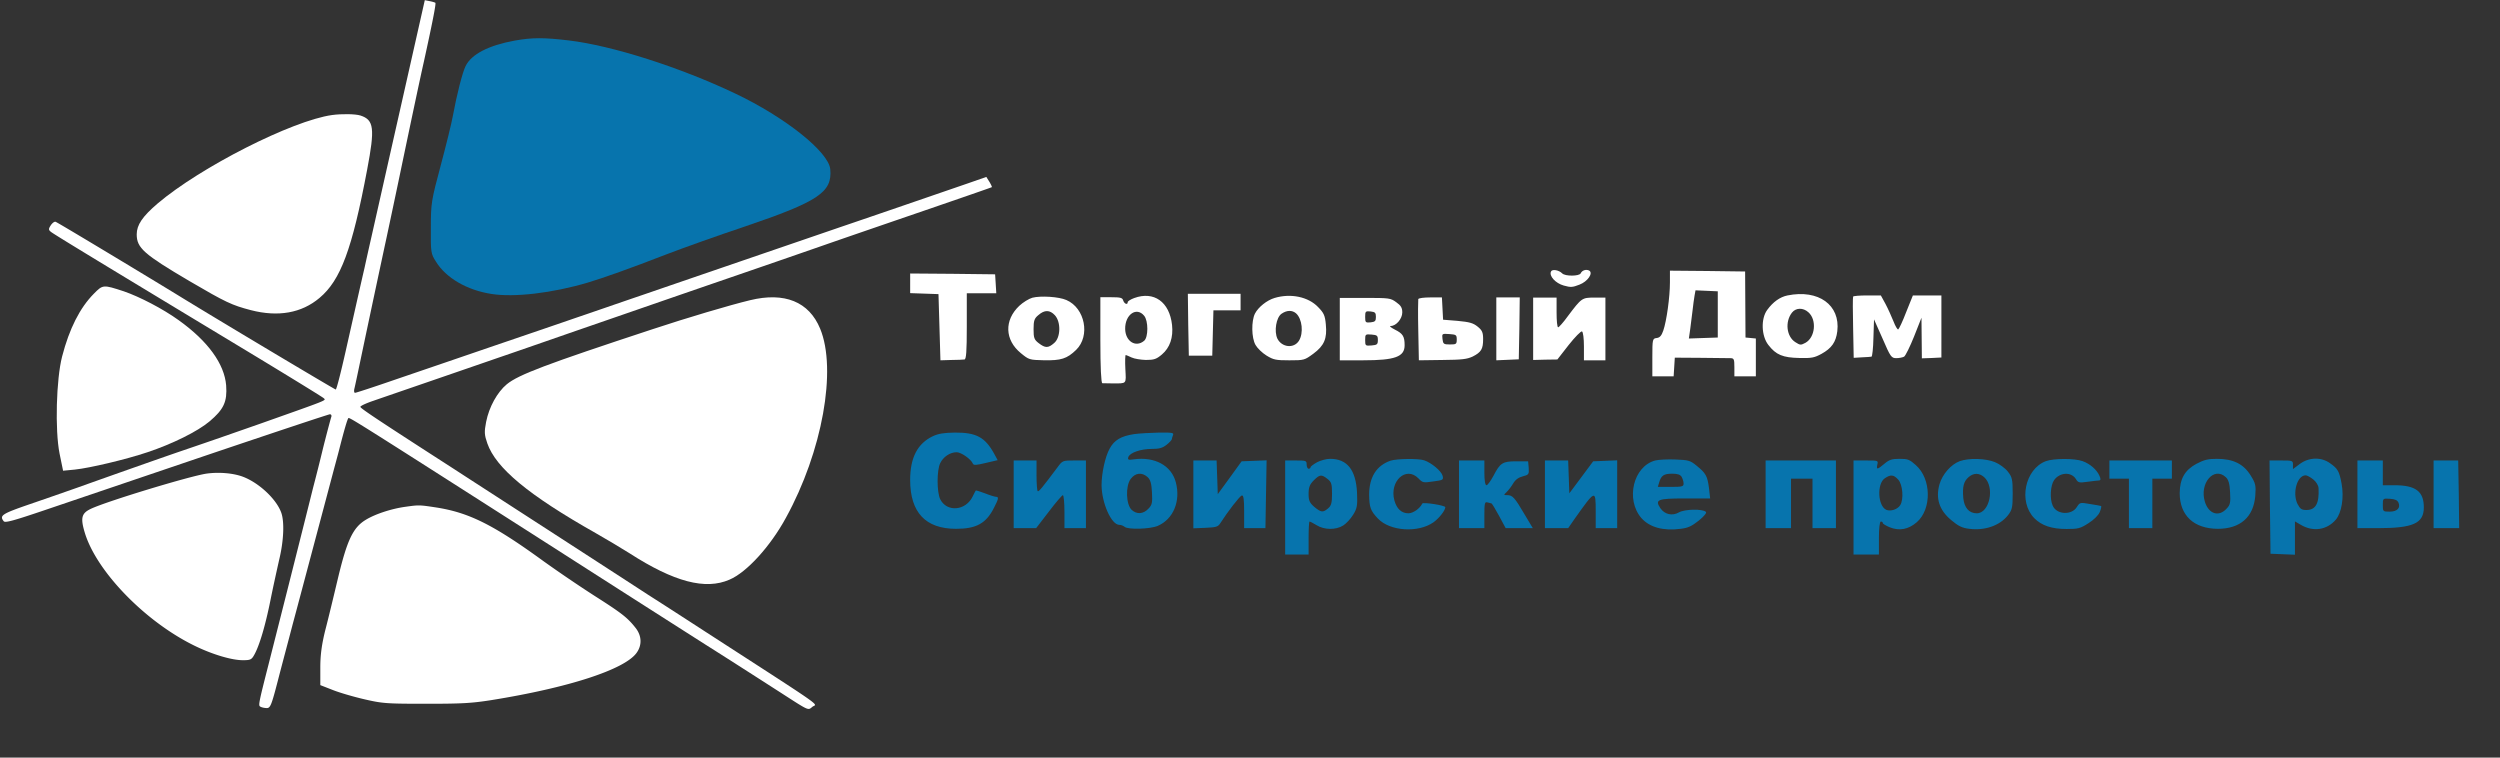
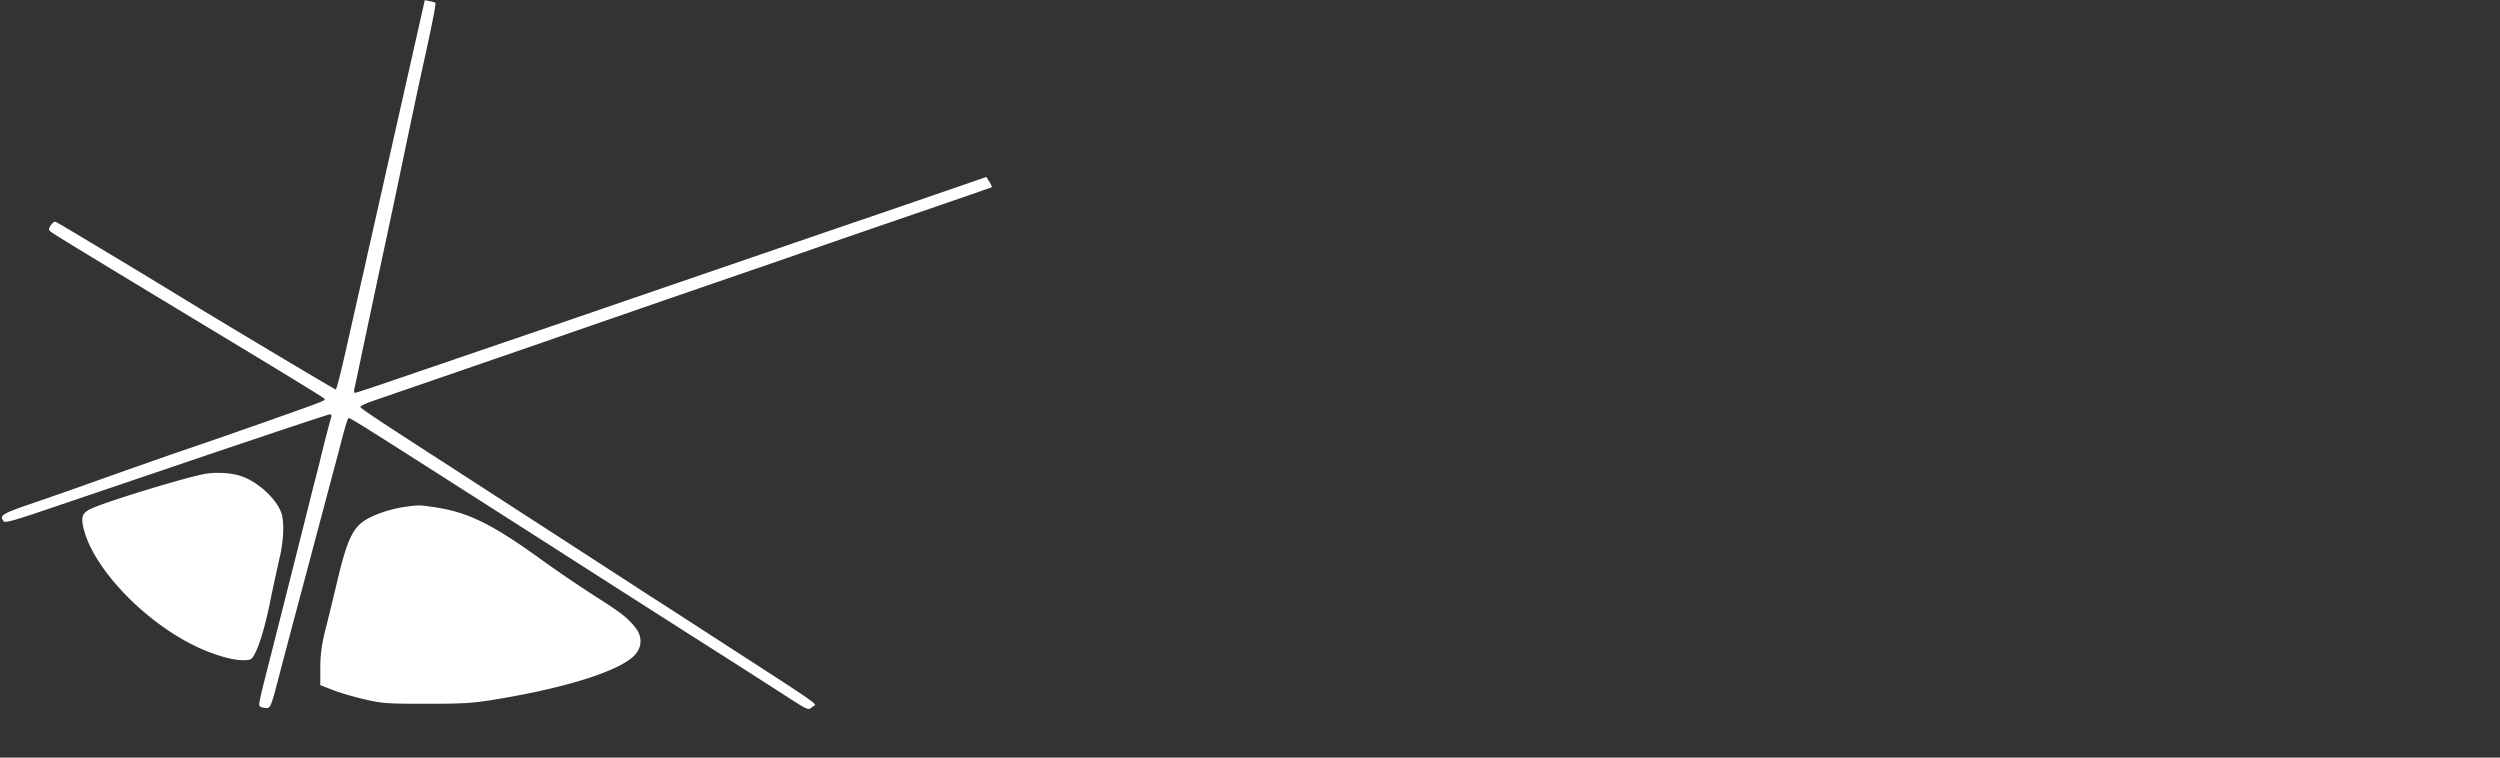
<svg xmlns="http://www.w3.org/2000/svg" width="330" height="100" fill="none">
  <rect width="100%" height="100%" fill="#333333" stroke="none" />
  <path d="M52.748 14.771c-1.83 8.105-3.532 15.686-3.79 16.82a412.993 412.993 0 0 0-.85 3.812c-.49 2.113-1.032 4.531-2.501 11.046-.62 2.745-1.186 4.967-1.29 4.967-.128 0-15.984-9.455-21.243-12.702-5.002-3.05-15.495-9.368-15.727-9.433-.154-.066-.438.152-.644.457-.31.48-.31.61.026.872.36.305 7.58 4.684 26.168 15.904 5.259 3.18 9.693 5.904 9.848 6.057.31.305.644.152-8.327 3.333-3.996 1.394-5.827 2.048-10.442 3.616-2.81.96-10.441 3.66-13.793 4.859a814.223 814.223 0 0 1-6.265 2.178C.258 67.822-.104 68.04.49 68.803c.18.24 1.29-.066 5.337-1.438 2.836-.959 12.4-4.205 21.27-7.212 8.894-3.006 16.293-5.468 16.448-5.468.18 0 .258.174.18.37-.077.218-.567 2.048-1.082 4.096a255.35 255.35 0 0 1-1.315 5.229c-.206.828-.645 2.592-.98 3.921a6923.52 6923.52 0 0 1-4.898 19.39c-1.367 5.36-1.367 5.447-1.057 5.6.154.087.515.174.825.174.464 0 .619-.37 1.47-3.66.515-2.005 1.417-5.36 1.959-7.451.567-2.092 1.907-7.146 2.99-11.22 1.083-4.074 2.14-8.04 2.346-8.824.207-.784.568-2.091.774-2.898.696-2.745 1.108-4.117 1.237-4.226.13-.13 1.702.871 26.452 16.688A9930.67 9930.67 0 0 0 93.07 85.054c3.764 2.375 8.224 5.25 9.926 6.34 3.893 2.506 3.635 2.397 4.254 1.895.593-.457 2.114.61-14.051-9.847-2.32-1.503-5.646-3.66-7.4-4.771-7.837-5.098-23.048-14.924-25.858-16.754-9.874-6.362-12.375-8.017-12.375-8.214.026-.13.773-.479 1.676-.784 2.707-.937 12.478-4.292 16.37-5.642 1.986-.676 5.75-1.983 8.38-2.898 2.63-.915 7.502-2.593 10.828-3.747a5891.46 5891.46 0 0 1 12.633-4.358 2987.15 2987.15 0 0 0 11.215-3.878c2.552-.893 8.585-2.963 13.406-4.619 4.821-1.655 8.791-3.028 8.843-3.071.051-.022-.103-.349-.31-.697l-.412-.654-2.501.871c-3.171 1.09-12.272 4.227-16.706 5.73-3.609 1.242-16.345 5.6-26.168 8.976-3.326 1.133-7.27 2.506-8.766 3.007-1.495.523-6.29 2.157-10.699 3.66a9788.656 9788.656 0 0 1-13.123 4.488c-2.835.98-5.233 1.765-5.362 1.765-.129 0-.155-.218-.103-.502.077-.26.541-2.483 1.057-4.945 1.289-6.122 2.604-12.266 3.223-15.142.283-1.329.98-4.597 1.546-7.298 1.934-9.26 2.862-13.617 3.352-15.795 1.057-4.815 1.65-7.734 1.521-7.8-.052-.043-.387-.152-.748-.218l-.644-.13-3.326 14.749Z" fill="#fff" />
-   <path d="M67.933 5.36c-3.428.63-5.697 1.786-6.47 3.354-.413.806-1.187 3.856-1.676 6.536-.155.893-.877 3.835-1.599 6.536-1.263 4.728-1.315 5.033-1.315 8.279-.025 3.246 0 3.42.67 4.466 1.316 2.157 4.1 3.77 7.322 4.27 3.017.48 8.044-.109 12.737-1.503 2.165-.654 5.542-1.852 10.26-3.682 2.372-.915 7.039-2.57 10.365-3.682 9.822-3.333 11.653-4.553 11.369-7.603-.232-2.288-5.93-6.841-12.53-9.979-7.322-3.485-16.293-6.34-21.991-7.015-3.3-.392-4.795-.392-7.142.022Z" fill="#0774AD" />
-   <path d="M43.828 15.185c-5.285.741-17.376 6.885-23.023 11.678-2.01 1.72-2.758 2.832-2.758 4.074 0 1.786.928 2.614 6.96 6.165 4.796 2.81 5.595 3.181 8.096 3.835 3.61.937 6.703.392 9.075-1.612 2.785-2.332 4.306-6.427 6.29-16.95 1.032-5.447.903-6.536-.876-7.124-.696-.218-2.475-.24-3.764-.066ZM204.733 35.838c-.284.589.593 1.547 1.675 1.852.928.262 1.161.24 2.063-.109 1.108-.414 1.882-1.547 1.289-1.873-.413-.196-.928-.022-1.109.37-.18.392-2.062.414-2.449 0-.438-.436-1.315-.588-1.469-.24ZM120.141 37.386v1.307l1.882.066 1.856.065.129 4.358.129 4.378 1.418-.043c.773 0 1.572-.044 1.753-.065.232-.022.309-1.046.309-4.38v-4.357h3.893l-.077-1.263-.078-1.242-5.594-.066-5.62-.043v1.285ZM220.43 37.298c0 1.895-.439 5.076-.877 6.34-.232.675-.464.937-.876.98-.542.066-.568.153-.568 2.571v2.484h2.811l.077-1.22.077-1.242 3.352.022c1.856.022 3.609.043 3.944.043.516 0 .568.11.568 1.199v1.198h2.835v-4.989l-.67-.066-.696-.065-.026-4.357-.026-4.358-4.95-.065-4.975-.044v1.57Zm6.316 4.205v3.05l-1.908.065-1.908.066.181-1.264c.077-.697.232-1.808.309-2.462.078-.653.181-1.525.258-1.917l.129-.719 1.47.065 1.469.066v3.05ZM12.4 38.758c-1.856 1.873-3.248 4.619-4.202 8.3-.774 3.007-.954 9.696-.336 12.811l.465 2.266 1.572-.153c1.908-.196 6.73-1.329 9.565-2.287 3.274-1.09 6.626-2.745 8.199-4.074 1.881-1.59 2.346-2.593 2.19-4.75-.231-2.832-2.397-5.839-6.264-8.605-2.088-1.504-5.156-3.094-7.244-3.813-2.733-.893-2.76-.893-3.945.305ZM136.276 39.299c-.464.13-1.237.61-1.727 1.067-2.011 1.896-1.934 4.51.206 6.253 1.057.871 1.135.893 3.042.937 2.243.043 3.043-.196 4.254-1.373 1.882-1.83 1.186-5.512-1.289-6.58-.979-.435-3.377-.587-4.486-.304Zm2.965 2.31c.825.892.774 2.962-.103 3.681-.773.675-1.16.675-2.037 0-.593-.457-.67-.697-.67-1.852 0-1.111.103-1.416.645-1.852.799-.697 1.495-.697 2.165.022ZM149.708 39.343c-.464.174-.851.414-.851.545 0 .392-.438.24-.593-.218-.103-.37-.36-.436-1.572-.436h-1.444V44.9c0 3.616.103 5.664.258 5.686.155 0 .722.022 1.289.022 1.985 0 1.856.152 1.753-1.896-.052-1.024-.026-1.852.052-1.852.077.022.412.153.773.327.361.175 1.212.305 1.882.327 1.083 0 1.392-.109 2.114-.719 1.057-.893 1.521-2.244 1.341-3.9-.335-3.05-2.398-4.51-5.002-3.55Zm1.315 2.331c.567.654.567 2.854 0 3.312-1.109.937-2.475.065-2.501-1.569-.026-1.895 1.496-2.963 2.501-1.743ZM168.257 39.326c-1.032.305-2.166 1.22-2.604 2.07-.49.98-.464 3.202.077 4.139.232.414.877 1.046 1.444 1.394.928.567 1.237.632 3.016.632 1.96 0 2.011-.022 3.171-.871 1.444-1.068 1.831-2.005 1.65-3.857-.103-1.176-.257-1.525-1.031-2.309-1.289-1.35-3.609-1.83-5.723-1.198Zm2.81 2.026c.825.719 1.031 2.614.387 3.638-.671 1.046-2.243.872-2.836-.283-.464-.98-.155-2.81.541-3.29.696-.48 1.392-.5 1.908-.065ZM235.95 38.998c-.98.196-1.908.85-2.682 1.917-.85 1.155-.773 3.442.155 4.619 1.006 1.307 1.908 1.677 4.099 1.72 1.624.044 1.985-.043 2.914-.544 1.34-.74 1.907-1.547 2.088-2.985.412-3.464-2.475-5.555-6.574-4.727Zm2.758 2.222c1.135 1.002.903 3.312-.387 4.03-.618.327-.696.327-1.34-.087-1.16-.74-1.392-2.68-.438-3.9.515-.653 1.469-.675 2.165-.043ZM156.847 42.855l.078 4.096h3.094l.077-3.006.077-2.985H163.757V38.78h-6.961l.051 4.074ZM176.851 43.443v4.117h3.119c4.151 0 5.44-.457 5.44-1.982 0-1.177-.232-1.547-1.289-2.07-.516-.261-.774-.479-.542-.479.722 0 1.522-.959 1.522-1.787 0-.61-.181-.915-.8-1.35-.747-.545-.902-.567-4.125-.567h-3.325v4.118Zm4.769-1.612c0 .544-.103.653-.696.719-.67.065-.722.021-.722-.72 0-.74.052-.784.722-.718.593.065.696.174.696.719Zm.258 3.05c0 .588-.103.653-.825.719-.825.065-.851.043-.851-.72 0-.762.026-.784.851-.718.722.065.825.13.825.719ZM187.212 39.478c-.025.109-.051 1.982 0 4.14l.078 3.942 3.119-.043c2.604-.022 3.249-.109 3.996-.458 1.109-.566 1.367-.98 1.367-2.287 0-.893-.129-1.177-.722-1.656-.593-.48-1.057-.61-2.656-.762l-1.907-.153-.078-1.481-.077-1.46h-1.521c-.825 0-1.547.087-1.599.218Zm5.079 5.337c0 .61-.077.654-.902.654-.825 0-.902-.065-.98-.719-.077-.719-.077-.719.903-.654.902.066.979.11.979.72ZM197.514 43.4v4.16l1.495-.065 1.47-.065.077-4.096.051-4.074h-3.093v4.14ZM202.376 43.4v4.117l1.598-.043 1.599-.022 1.495-1.917c.825-1.046 1.624-1.852 1.753-1.787.155.066.258.959.258 1.983v1.83h2.836v-8.279h-1.444c-1.65 0-1.701.044-3.506 2.44-.593.828-1.186 1.482-1.289 1.482-.129 0-.206-.894-.206-1.961v-1.96h-3.094V43.4ZM244.612 39.15c-.052.11-.052 1.961 0 4.118l.077 3.965 1.083-.065c.593-.022 1.16-.066 1.263-.087.103 0 .232-1.133.258-2.484l.078-2.44 1.134 2.549c1.031 2.396 1.16 2.57 1.805 2.57.361 0 .825-.087 1.031-.196.18-.108.773-1.307 1.315-2.657l.979-2.484.026 2.68.026 2.68 1.289-.044 1.289-.066V38.998h-3.764l-.877 2.178c-.464 1.22-.953 2.244-1.057 2.31-.103.043-.386-.436-.618-1.046-.258-.632-.722-1.678-1.057-2.31l-.619-1.132h-1.779c-1.006 0-1.831.065-1.882.152ZM99 39.63c-2.63.631-8.353 2.33-12.891 3.834-14.025 4.619-17.66 5.991-19.207 7.255-1.263 1.045-2.346 3.006-2.733 4.967-.258 1.329-.232 1.721.155 2.832 1.134 3.268 5.44 6.841 14.308 11.852 1.341.763 3.352 1.96 4.46 2.658 5.879 3.79 10.03 4.88 13.2 3.486 2.27-.959 5.389-4.38 7.451-8.17 4.796-8.715 6.755-19.564 4.512-24.967-1.469-3.552-4.692-4.859-9.255-3.748Z" fill="#fff" />
-   <path d="M123.131 57.581c-2.011.96-2.99 2.81-2.99 5.774 0 4.292 2.036 6.449 6.058 6.449 2.681 0 3.971-.72 5.002-2.767.619-1.198.67-1.46.258-1.46-.129 0-.8-.196-1.444-.457-.645-.24-1.186-.414-1.212-.37-.051.043-.206.391-.412.784-.903 1.895-3.403 2.113-4.28.37-.464-.959-.464-3.834 0-4.771.412-.85 1.315-1.438 2.166-1.438.593 0 1.907.915 2.139 1.503.104.24.413.218 1.702-.087l1.573-.37-.439-.807c-1.211-2.222-2.372-2.854-5.233-2.832-1.418.022-2.14.13-2.888.48ZM149.737 57.298c-1.753.261-2.655.784-3.274 1.939-.593 1.09-1.057 3.246-1.057 4.815.026 2.353 1.289 5.229 2.346 5.229.207 0 .516.108.696.261.464.392 3.378.305 4.383-.13 2.063-.894 3.042-3.269 2.372-5.774-.593-2.2-2.784-3.377-5.517-3.007-.748.11-.851.066-.748-.283.181-.588 1.624-1.09 3.094-1.09.98 0 1.392-.108 1.959-.544.387-.305.696-.653.696-.762 0-.087.078-.327.155-.523.129-.305-.129-.349-1.856-.327-1.134.022-2.578.109-3.249.196Zm1.754 5.686c.361.327.515.872.567 2.005.077 1.35.026 1.655-.464 2.156-.671.72-1.547.785-2.217.153-.748-.697-.825-3.137-.129-4.074.618-.828 1.495-.915 2.243-.24ZM173.843 61.023c-.464.262-.851.545-.851.654 0 .109-.103.196-.258.196-.129 0-.257-.24-.257-.544 0-.523-.078-.545-1.418-.545h-1.418v12.419h3.093v-2.18c0-1.198.052-2.178.129-2.178.078 0 .49.218.928.48 1.006.631 2.527.653 3.507.043.386-.24.979-.872 1.314-1.416.516-.828.593-1.199.516-2.92-.155-3.006-1.289-4.466-3.558-4.466-.49 0-1.289.218-1.727.457Zm1.392 2.2c.516.393.593.676.593 1.962 0 1.198-.103 1.568-.516 1.917-.696.588-.928.545-1.83-.196-.619-.545-.748-.828-.748-1.721 0-.872.155-1.242.671-1.765.799-.806 1.031-.828 1.83-.196ZM183.562 60.806c-1.856.632-2.835 2.179-2.835 4.488.025 1.7.18 2.113 1.16 3.159 1.598 1.678 5.311 1.917 7.347.48.748-.545 1.547-1.57 1.547-1.983 0-.24-2.939-.697-3.042-.48-.309.654-1.212 1.286-1.83 1.286-.903 0-1.547-.588-1.857-1.721-.67-2.527 1.547-4.554 3.171-2.898.568.588.645.61 1.96.414 1.34-.174 1.366-.218 1.237-.763-.18-.631-1.469-1.699-2.423-2.026-.774-.261-3.61-.218-4.435.044ZM218.496 60.784c-2.914.762-3.945 5.163-1.831 7.603 1.083 1.22 2.888 1.722 5.182 1.416.954-.108 1.47-.348 2.398-1.089.722-.588 1.083-1.046.928-1.154-.49-.415-2.784-.35-3.532.065-.902.523-1.908.283-2.475-.545-.748-1.133-.387-1.285 3.274-1.285h3.3l-.155-1.373c-.206-1.59-.412-1.96-1.65-2.963-.825-.675-1.057-.74-2.784-.806-1.031-.043-2.243.022-2.655.13Zm3.48 2.157c.129.24.258.631.258.871 0 .414-.155.458-1.702.458h-1.701l.18-.588c.258-.916.619-1.155 1.702-1.155.722 0 1.057.109 1.263.414ZM248.738 61.22c-.929.784-1.083.806-.929.108.129-.544.104-.544-1.495-.544h-1.65v12.419h3.352v-2.18c0-1.307.103-2.178.257-2.178.155 0 .258.087.258.196 0 .109.413.349.928.566 1.264.502 2.45.284 3.558-.675 1.985-1.721 1.934-5.73-.129-7.538-.825-.74-1.057-.828-2.14-.828-1.005 0-1.366.109-2.01.654Zm1.83 2.091c.593.654.748 2.614.258 3.377-.335.545-1.263.85-1.831.61-1.134-.501-1.263-3.442-.206-4.161.774-.523 1.16-.501 1.779.174ZM258.689 60.871c-1.16.436-2.295 1.722-2.681 3.072-.516 1.852-.026 3.399 1.546 4.706.954.806 1.47 1.046 2.398 1.155 2.037.261 3.996-.414 5.079-1.765.567-.719.645-1.024.645-2.897 0-1.874-.078-2.179-.645-2.898-.361-.458-1.109-1.002-1.702-1.242-1.211-.5-3.428-.566-4.64-.13Zm3.222 2.114c1.444 1.307.722 4.771-.979 4.771-1.006 0-1.65-.719-1.779-2.026-.129-1.482.051-2.2.722-2.767.67-.566 1.392-.545 2.036.022ZM270.058 60.871c-2.784 1.046-3.661 5.382-1.521 7.539.98.98 2.295 1.416 4.254 1.416 1.521 0 1.805-.066 2.888-.763.722-.457 1.315-1.046 1.495-1.481.155-.392.232-.741.18-.785-.025-.021-.696-.152-1.443-.261-1.341-.24-1.367-.218-1.753.37-.671 1.133-2.682 1.046-3.197-.152-.413-.894-.31-2.68.18-3.377.748-1.046 2.269-1.133 2.888-.13.283.478.438.5 1.521.348.67-.087 1.366-.175 1.521-.175.232-.021.258-.174.051-.631-.36-.806-1.237-1.569-2.217-1.918-1.057-.392-3.841-.37-4.847 0ZM289.936 61.22c-1.547.828-2.191 1.982-2.217 3.856 0 2.963 1.856 4.706 5.027 4.728 2.965 0 4.718-1.547 4.95-4.336.103-1.372.052-1.656-.619-2.723-.928-1.503-2.294-2.179-4.46-2.179-1.16 0-1.676.131-2.681.654Zm3.867 1.764c.361.327.516.872.567 2.005.078 1.35.026 1.656-.464 2.157-1.031 1.133-2.372.697-2.861-.915-.748-2.419 1.185-4.706 2.758-3.246ZM303.574 61.242l-.902.675v-.567c0-.544-.052-.566-1.547-.566h-1.547l.052 6.144.077 6.165 1.624.066 1.599.065v-4.4l.747.435c1.625.98 3.455.719 4.641-.654.773-.893 1.109-2.94.773-4.75-.309-1.655-.489-1.982-1.546-2.722-1.161-.828-2.759-.785-3.971.109Zm1.779 2.047c.387.305.67.785.696 1.133.103 2.048-.386 2.898-1.598 2.898-.645 0-.825-.13-1.186-.806-.696-1.438-.052-3.77 1.083-3.77.18 0 .618.24 1.005.545ZM133.805 65.25v4.467h2.965l1.675-2.179c.903-1.198 1.753-2.178 1.857-2.178.103 0 .206.98.206 2.178v2.179h2.836v-8.933h-1.547c-1.521 0-1.547 0-2.217.915-2.037 2.724-2.475 3.247-2.604 3.138-.078-.066-.155-1.003-.155-2.092v-1.96h-3.016v4.466ZM157.523 65.25v4.488l1.599-.065c1.418-.065 1.65-.13 1.959-.61.928-1.46 2.553-3.573 2.836-3.66.232-.066.31.5.31 2.113v2.2H167.037l.077-4.466.077-4.488-1.65.066-1.65.065-1.572 2.179-1.573 2.156-.077-2.222-.078-2.222H157.523v4.466ZM192.586 65.25v4.467h3.351v-1.765c0-1.525.052-1.743.413-1.634.232.066.464.13.516.13.077 0 .515.742 1.005 1.635l.877 1.634h3.583l-1.108-1.852c-1.289-2.2-1.573-2.505-2.269-2.505-.49 0-.49-.022-.077-.414.257-.24.644-.763.876-1.155.284-.48.722-.784 1.263-.915.774-.196.825-.283.774-1.09l-.078-.893h-1.546c-1.831 0-2.14.196-3.043 1.94-.361.675-.773 1.22-.902 1.22-.18 0-.284-.633-.284-1.635v-1.634h-3.351v4.467ZM203.93 65.25v4.467H206.998l.799-1.155c2.81-3.965 2.836-3.987 2.836-1.046v2.2h2.836v-8.954l-1.599.066-1.572.065-1.573 2.114-1.573 2.113-.077-2.179-.077-2.157H203.93v4.467ZM233.062 65.25v4.467h3.352V63.18h2.836v6.536h3.094v-8.933h-9.282v4.467ZM278.438 61.983v1.198h2.578v6.536h3.093V63.18h2.578V60.784H278.438v1.199ZM311.18 65.25v4.467h2.707c4.64 0 6.058-.632 6.058-2.745 0-2.114-1.082-2.92-3.867-2.92h-1.547v-3.268h-3.351v4.467Zm5.414 1.09c.309.697-.155 1.198-1.16 1.198-.877 0-.903-.022-.903-.871 0-.872 0-.894.928-.828.671.043.98.174 1.135.5ZM321.234 65.25v4.467h3.378l-.052-4.466-.077-4.467h-3.249v4.467Z" fill="#0774AD" />
  <path d="M27.2 62.527c-2.321.37-13.098 3.638-15.212 4.64-1.237.588-1.392 1.198-.773 3.225 1.598 5.163 8.147 11.852 14.72 14.967 2.244 1.068 4.693 1.787 6.111 1.787 1.006 0 1.16-.066 1.521-.72.67-1.198 1.444-3.769 2.14-7.233.361-1.808.902-4.226 1.16-5.38.593-2.463.696-5.034.232-6.21-.67-1.765-2.913-3.856-5.001-4.662-1.315-.501-3.249-.654-4.899-.414ZM53.444 66.906c-1.83.262-3.944.959-5.181 1.721-1.676 1.024-2.45 2.68-3.661 7.735-.568 2.396-1.315 5.49-1.676 6.862-.439 1.787-.645 3.181-.645 4.859v2.353l1.728.675c.953.37 2.861.915 4.202 1.22 2.269.523 2.862.566 7.992.566 4.692 0 6.007-.065 8.637-.479 10.183-1.634 17.583-4.03 19.181-6.23.748-1.025.696-2.267-.129-3.312-1.083-1.373-1.856-1.961-5.517-4.292a181.6 181.6 0 0 1-6.574-4.466c-6.678-4.859-9.9-6.471-14.309-7.146-2.165-.327-2.191-.327-4.047-.066Z" fill="#fff" />
</svg>